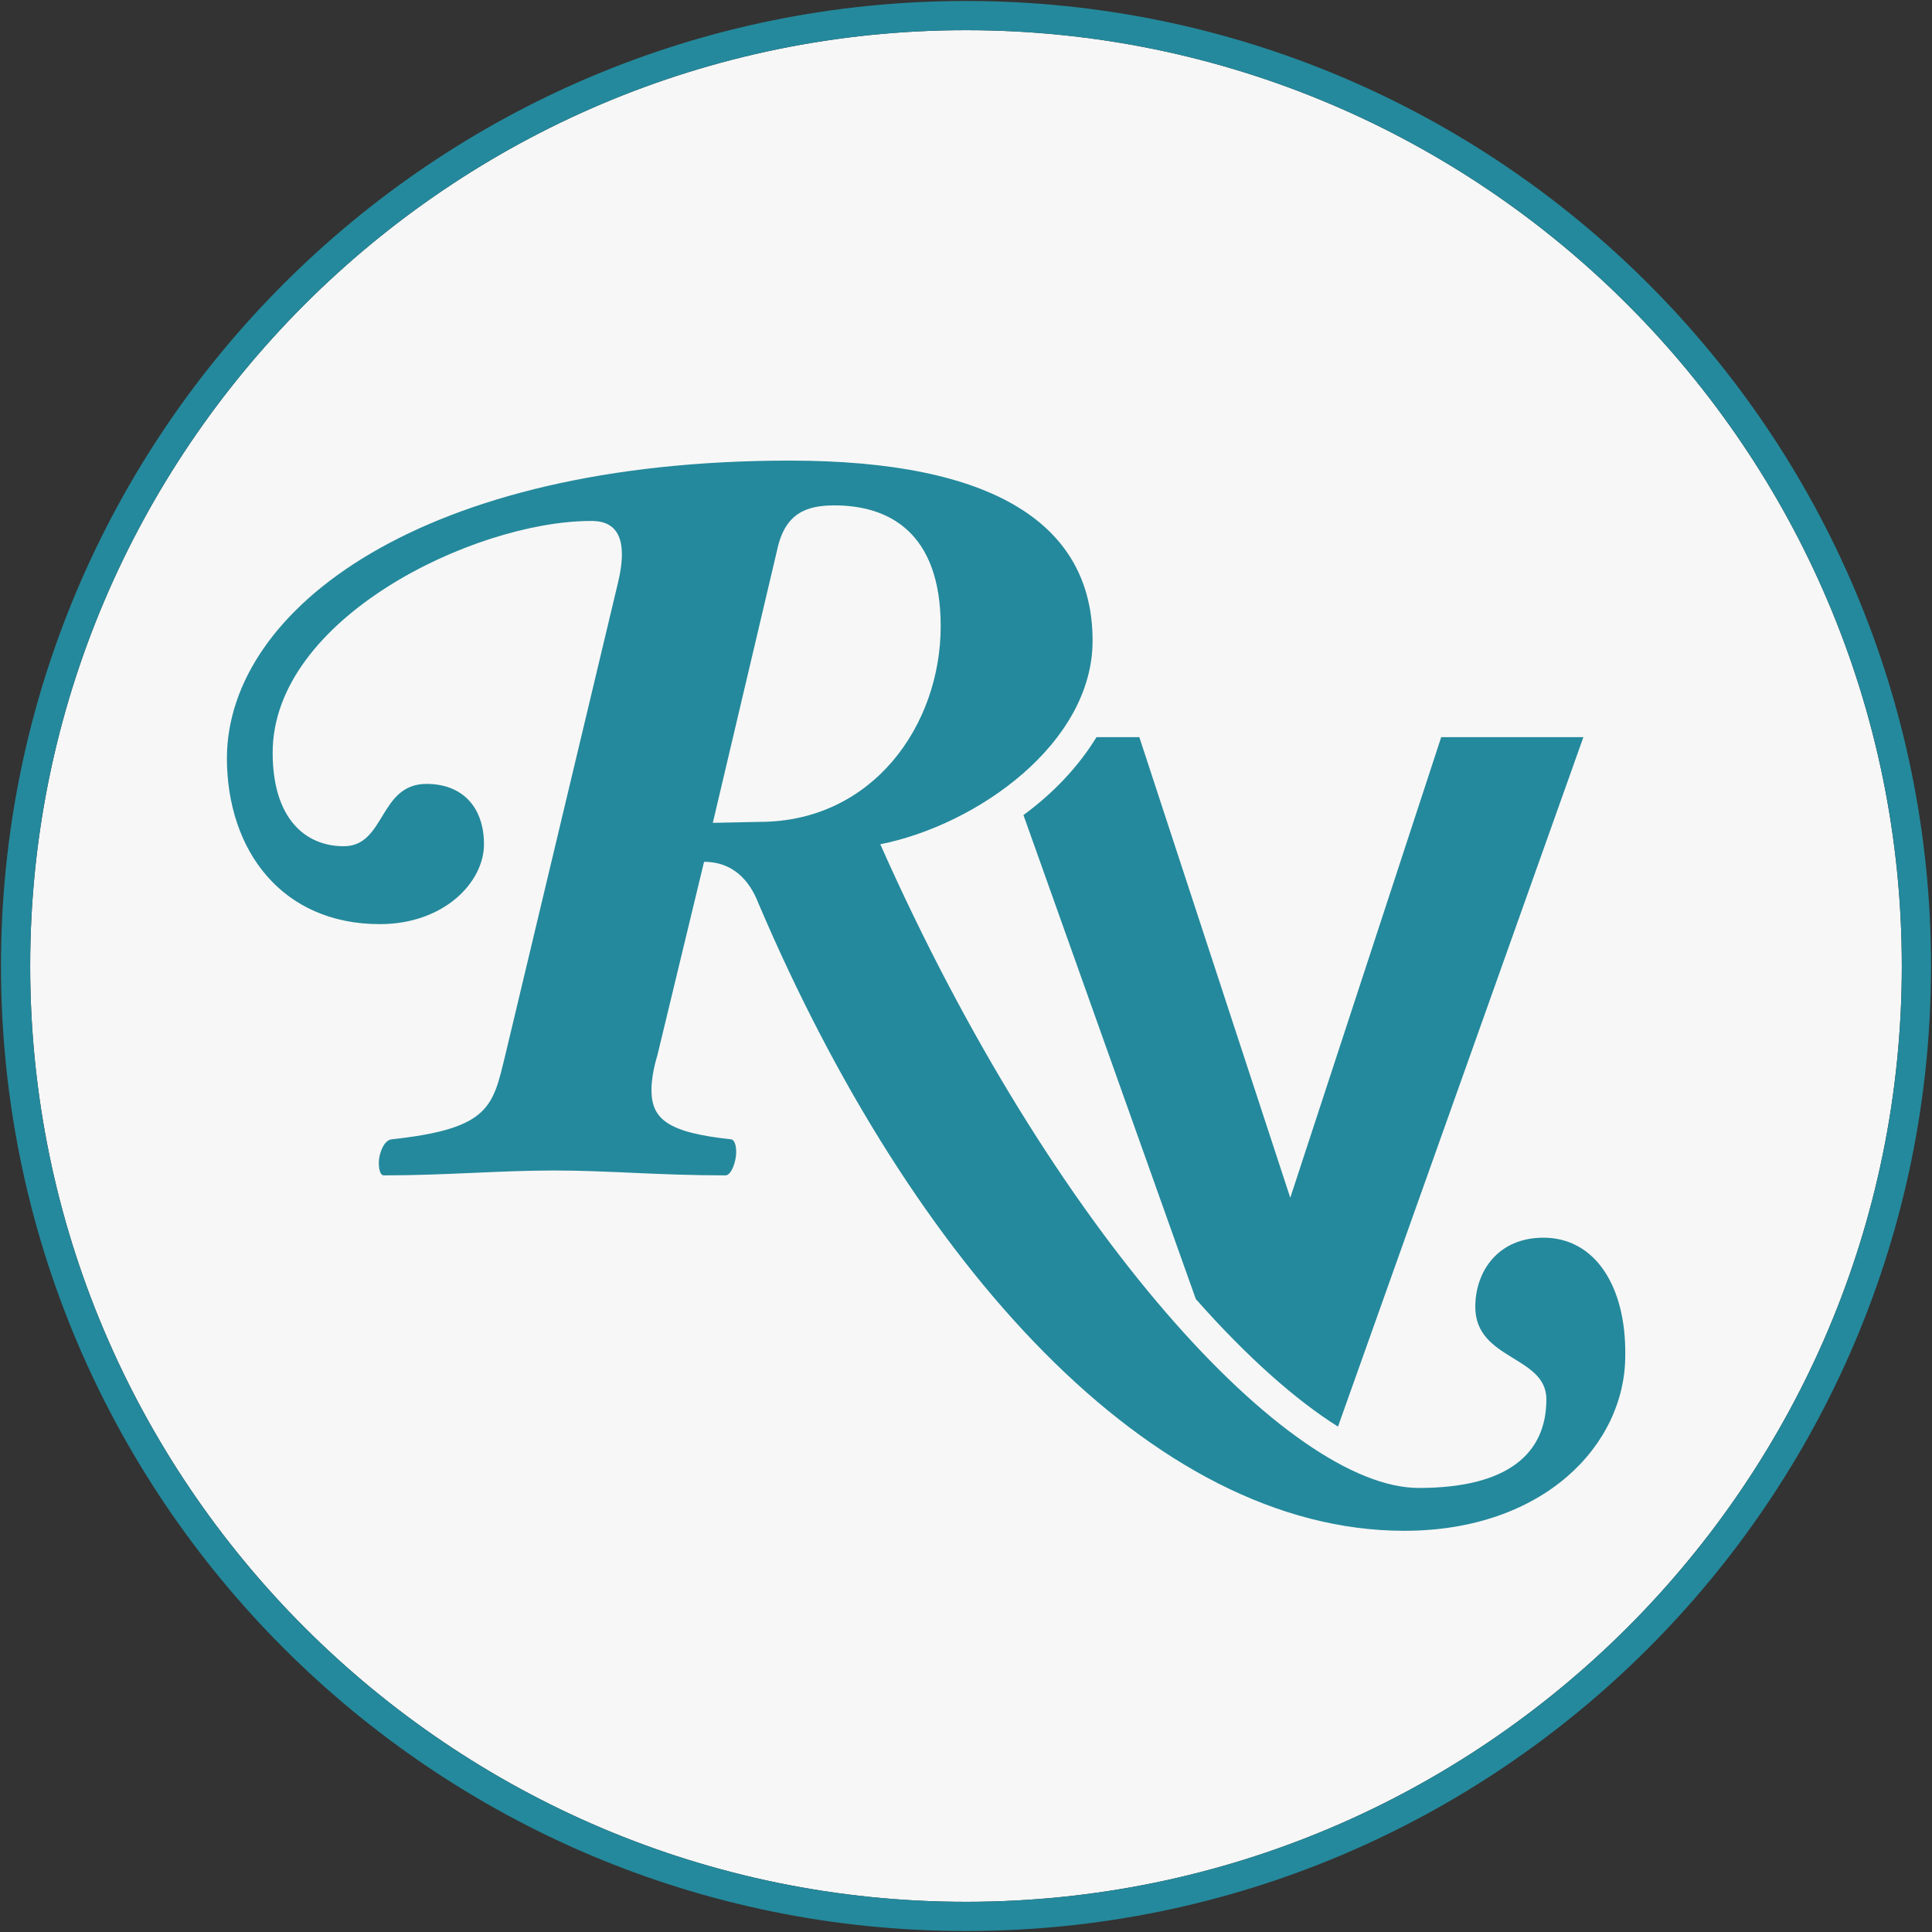
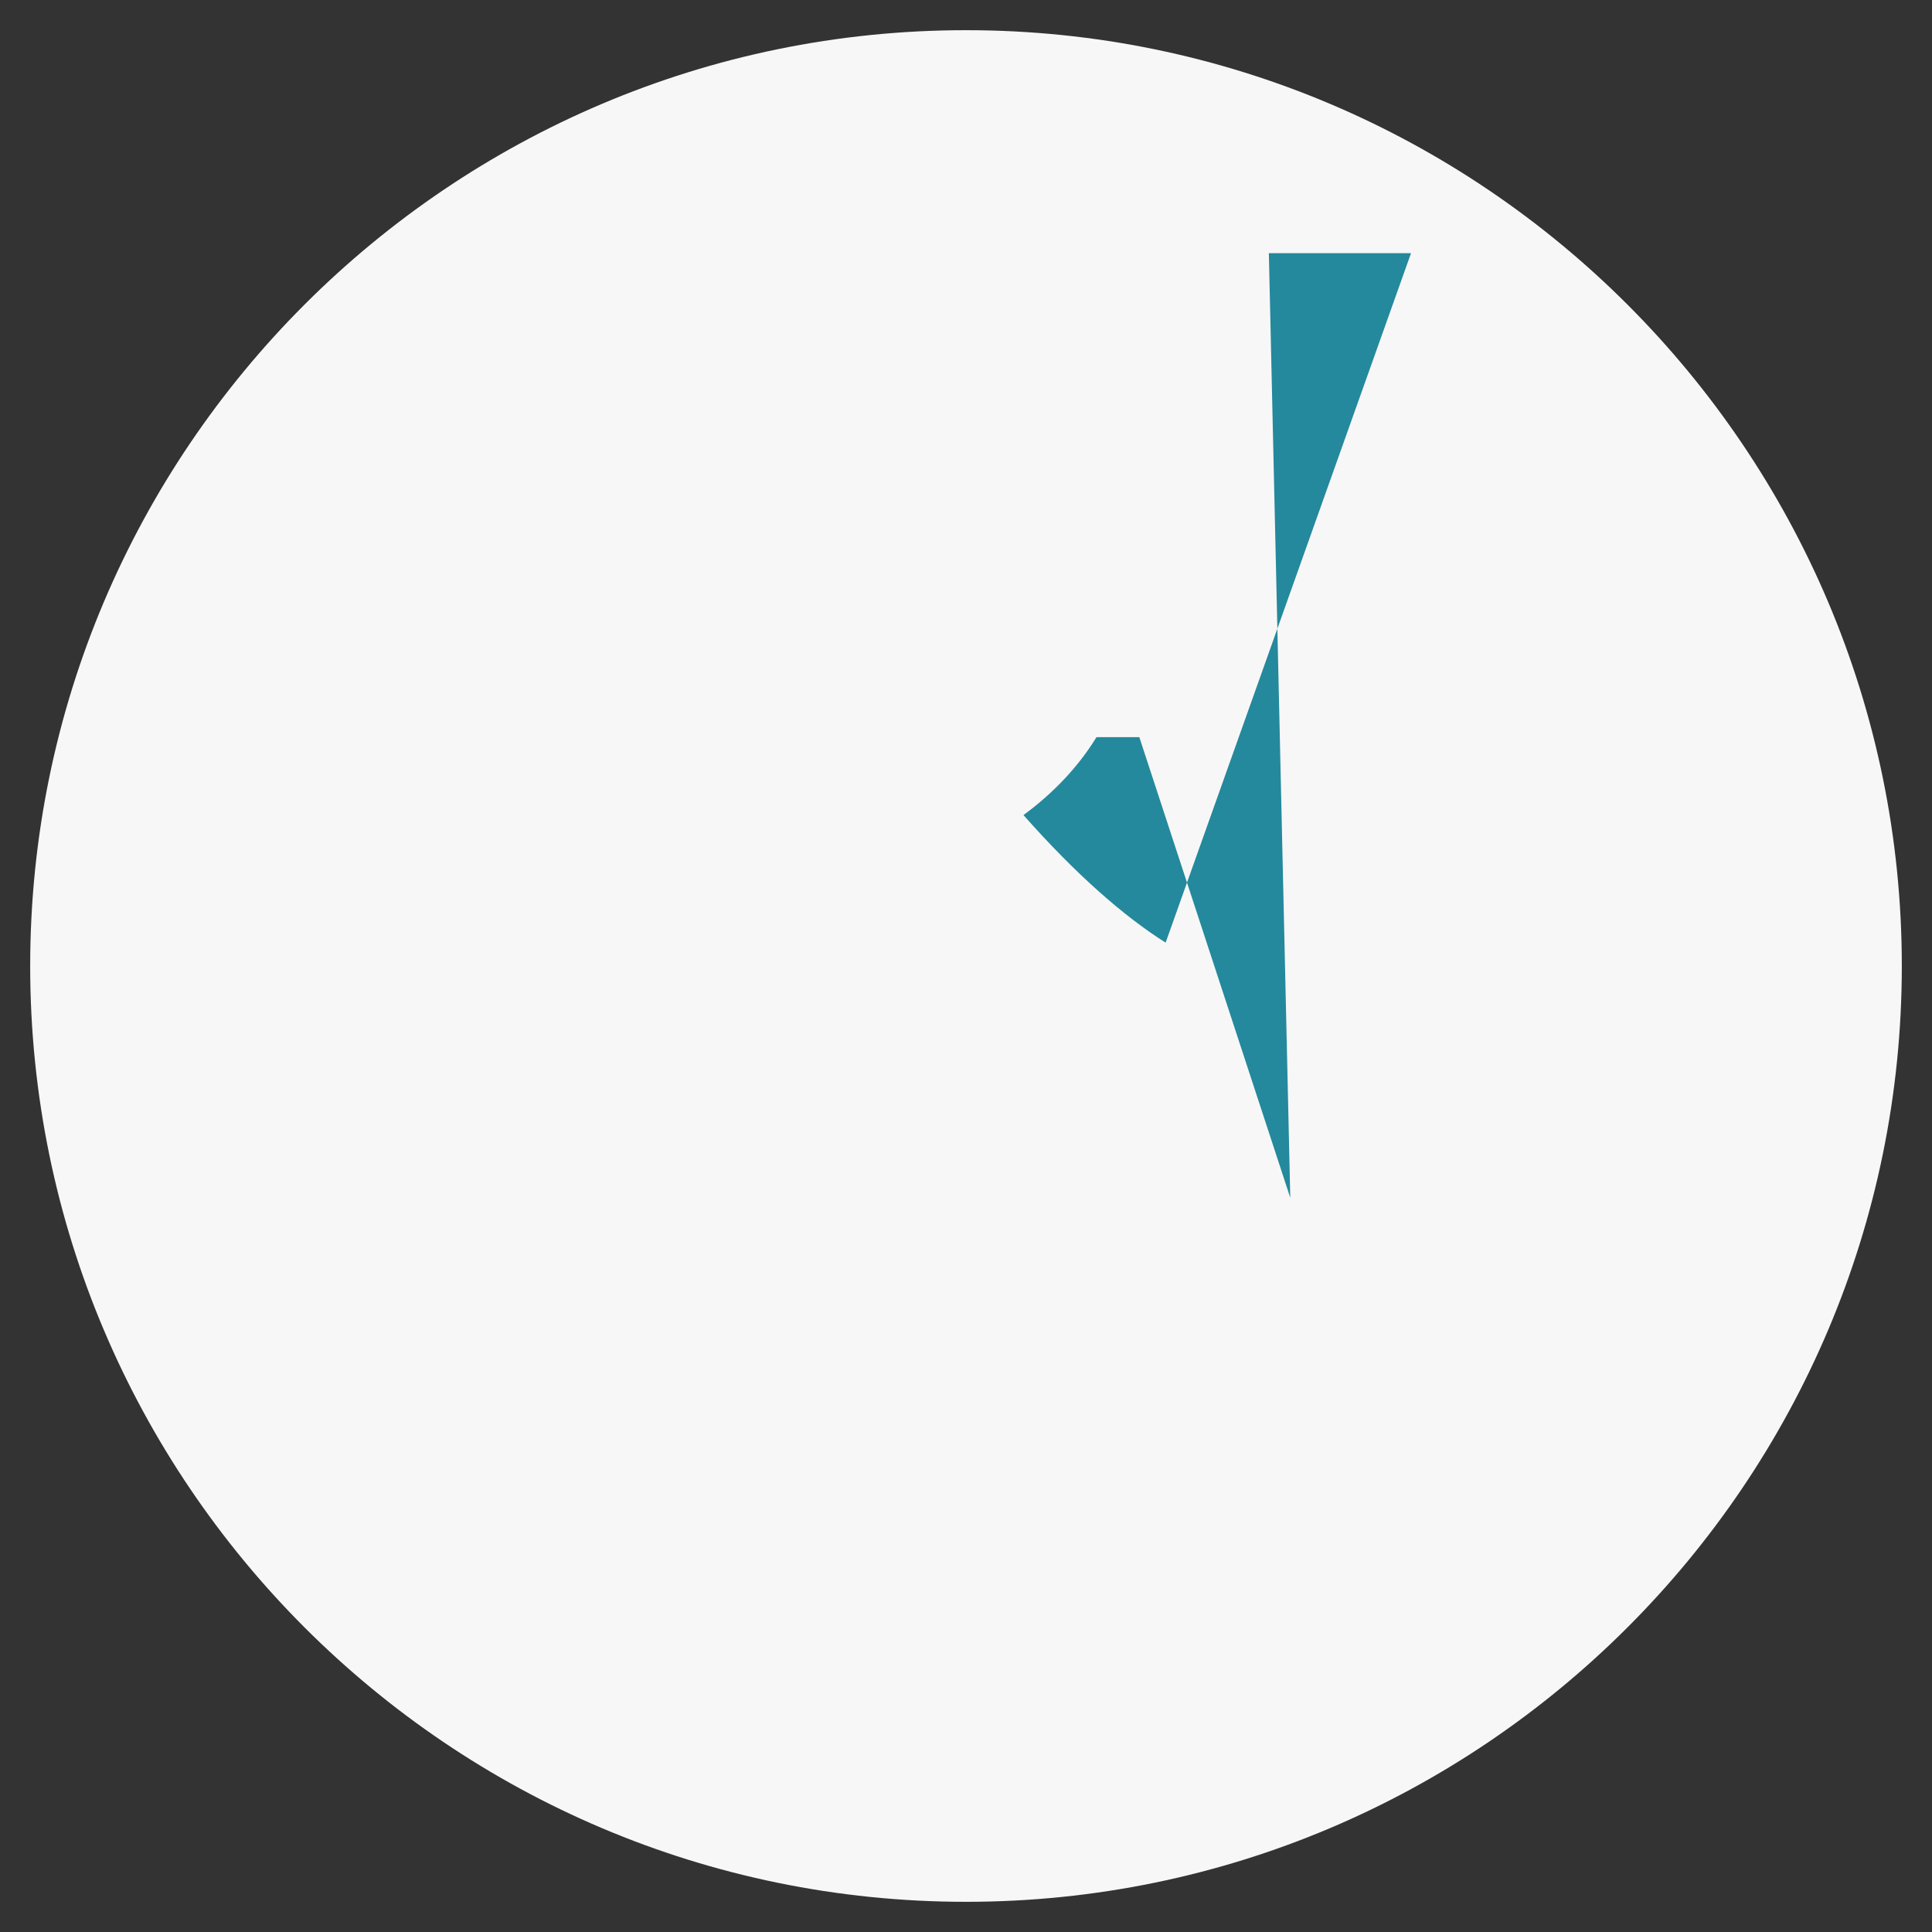
<svg xmlns="http://www.w3.org/2000/svg" xml:space="preserve" style="enable-background:new 0 0 198.4 198.4;" viewBox="0 0 198.4 198.4" y="0px" x="0px" id="Lager_1" version="1.1">
  <rect x="0" y="0" width="198.4" height="198.4" fill="#333333" stroke="none" />
  <style type="text/css">
	.st0{fill:#F8F7F7;}
	.st1{fill:#24899C;}
</style>
  <path d="M99.2,3.1c53,0,96.1,43.1,96.1,96.1c0,53-43.1,96.1-96.1,96.1S3.1,152.2,3.1,99.2C3.1,46.2,46.2,3.1,99.2,3.1" class="st0" />
  <g>
    <g>
      <g>
-         <path d="M105.1,83.7l17.7,49.7c5.3,6,10.3,10.4,14.6,13.1l25.2-70.8l-14.6,0L132.5,123L117,75.7     h-4.4C110.7,78.8,108.1,81.5,105.1,83.7z" class="st1" id="XMLID_380_" />
-         <path d="M81.1,47.3C81.1,47.3,81.1,47.3,81.1,47.3c20.9,0,31.1,6.5,31.1,18.5     c0,10.5-11.8,18.9-21.8,20.9c17.8,40.1,42,66.1,55.3,66.1c9.1,0,13.1-3.5,13.1-9.1c0-4.5-7.3-4-7.3-9.5c0-3.6,2.3-7.1,7-7.1     c0,0,0,0,0,0c5.3,0,8.5,5,8.4,12.1c0,9.2-8.4,18-22.7,18c0,0,0,0,0,0c-25.9,0-50.5-27.3-66.3-64.4c-1-2.6-2.8-4.3-5.6-4.3     l-4.8,19.9c-0.4,1.3-0.6,2.6-0.6,3.5c0,3,1.6,4.4,8.2,5.1c0.4,0.1,0.5,0.8,0.5,1.3c0,1-0.5,2.4-1.1,2.4l0,0     c-6.9,0-12-0.5-17.6-0.5c0,0-0.1,0-0.1,0c-5.4,0-11.1,0.5-17.3,0.5c0,0-0.1,0-0.1,0c-0.3,0-0.5-0.5-0.5-1.3     c0-0.9,0.5-2.3,1.3-2.4c10.2-1.1,10.4-3.4,11.7-8.7l11.5-48.2c1.3-5.2-0.3-6.7-2.9-6.6c0,0,0,0,0,0l0,0     C48.6,53.6,28,63.5,28,77.3c0,6.7,3.3,9.6,7.3,9.6c0,0,0,0,0,0c4.3,0,3.6-6.4,8.5-6.4l0,0c3.7,0,5.9,2.4,5.9,6.2     c0,3.9-4.1,8.2-10.7,8.2c-10,0-15.7-7.5-15.7-17.1C23.4,62.5,43.4,47.3,81.1,47.3 M78,84.4c11.6,0,18.6-9.9,18.6-20.1     c0-9.7-5.4-12.4-10.9-12.4c0,0,0,0,0,0c-2.9,0-5.1,0.8-5.9,4.6l-6.6,28L78,84.4C78,84.4,78,84.4,78,84.4" class="st1" id="XMLID_377_" />
+         <path d="M105.1,83.7c5.3,6,10.3,10.4,14.6,13.1l25.2-70.8l-14.6,0L132.5,123L117,75.7     h-4.4C110.7,78.8,108.1,81.5,105.1,83.7z" class="st1" id="XMLID_380_" />
      </g>
    </g>
    <g id="XMLID_61_">
      <g id="XMLID_191_">
        <g id="XMLID_207_">
-           <path d="M99.2,3.1c53,0,96.1,43.1,96.1,96.1c0,53-43.1,96.1-96.1,96.1S3.1,152.2,3.1,99.2      C3.1,46.2,46.2,3.1,99.2,3.1 M99.2,0.1C44.5,0.1,0.1,44.5,0.1,99.2c0,54.7,44.4,99.1,99.1,99.1c54.7,0,99.1-44.4,99.1-99.1      C198.3,44.5,153.9,0.1,99.2,0.1L99.2,0.1z" class="st1" id="XMLID_209_" />
-         </g>
+           </g>
      </g>
    </g>
  </g>
</svg>